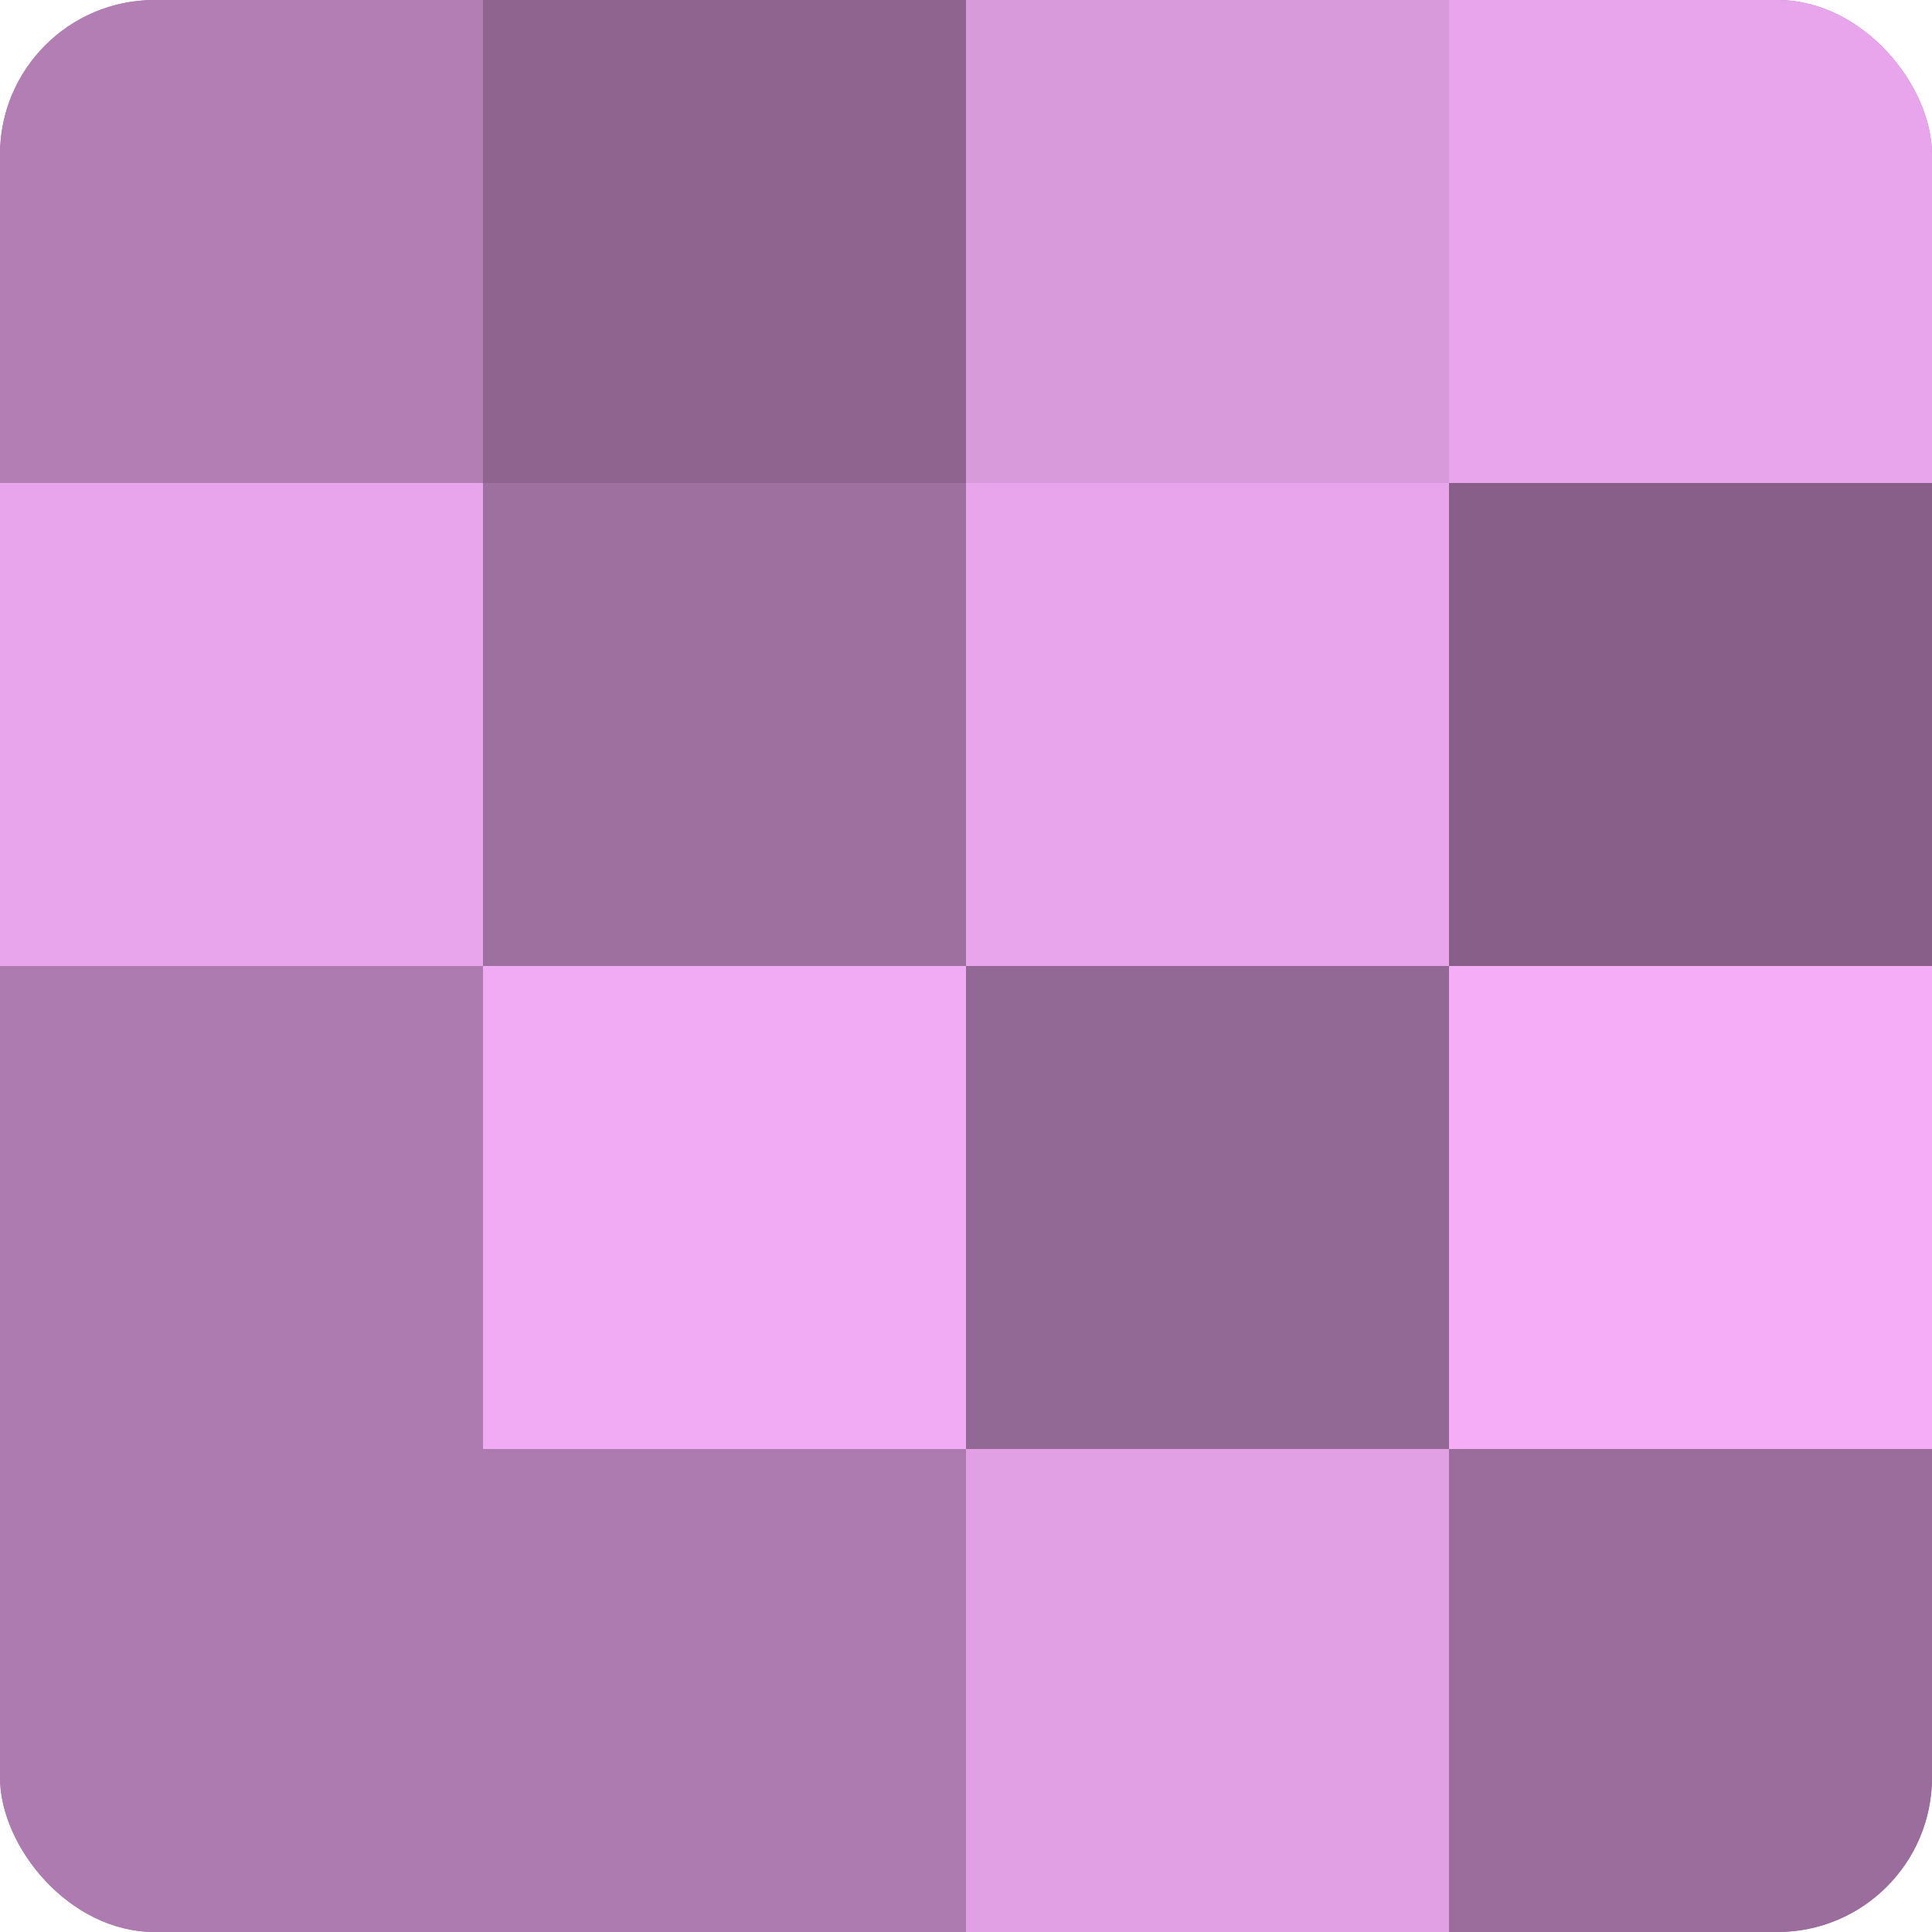
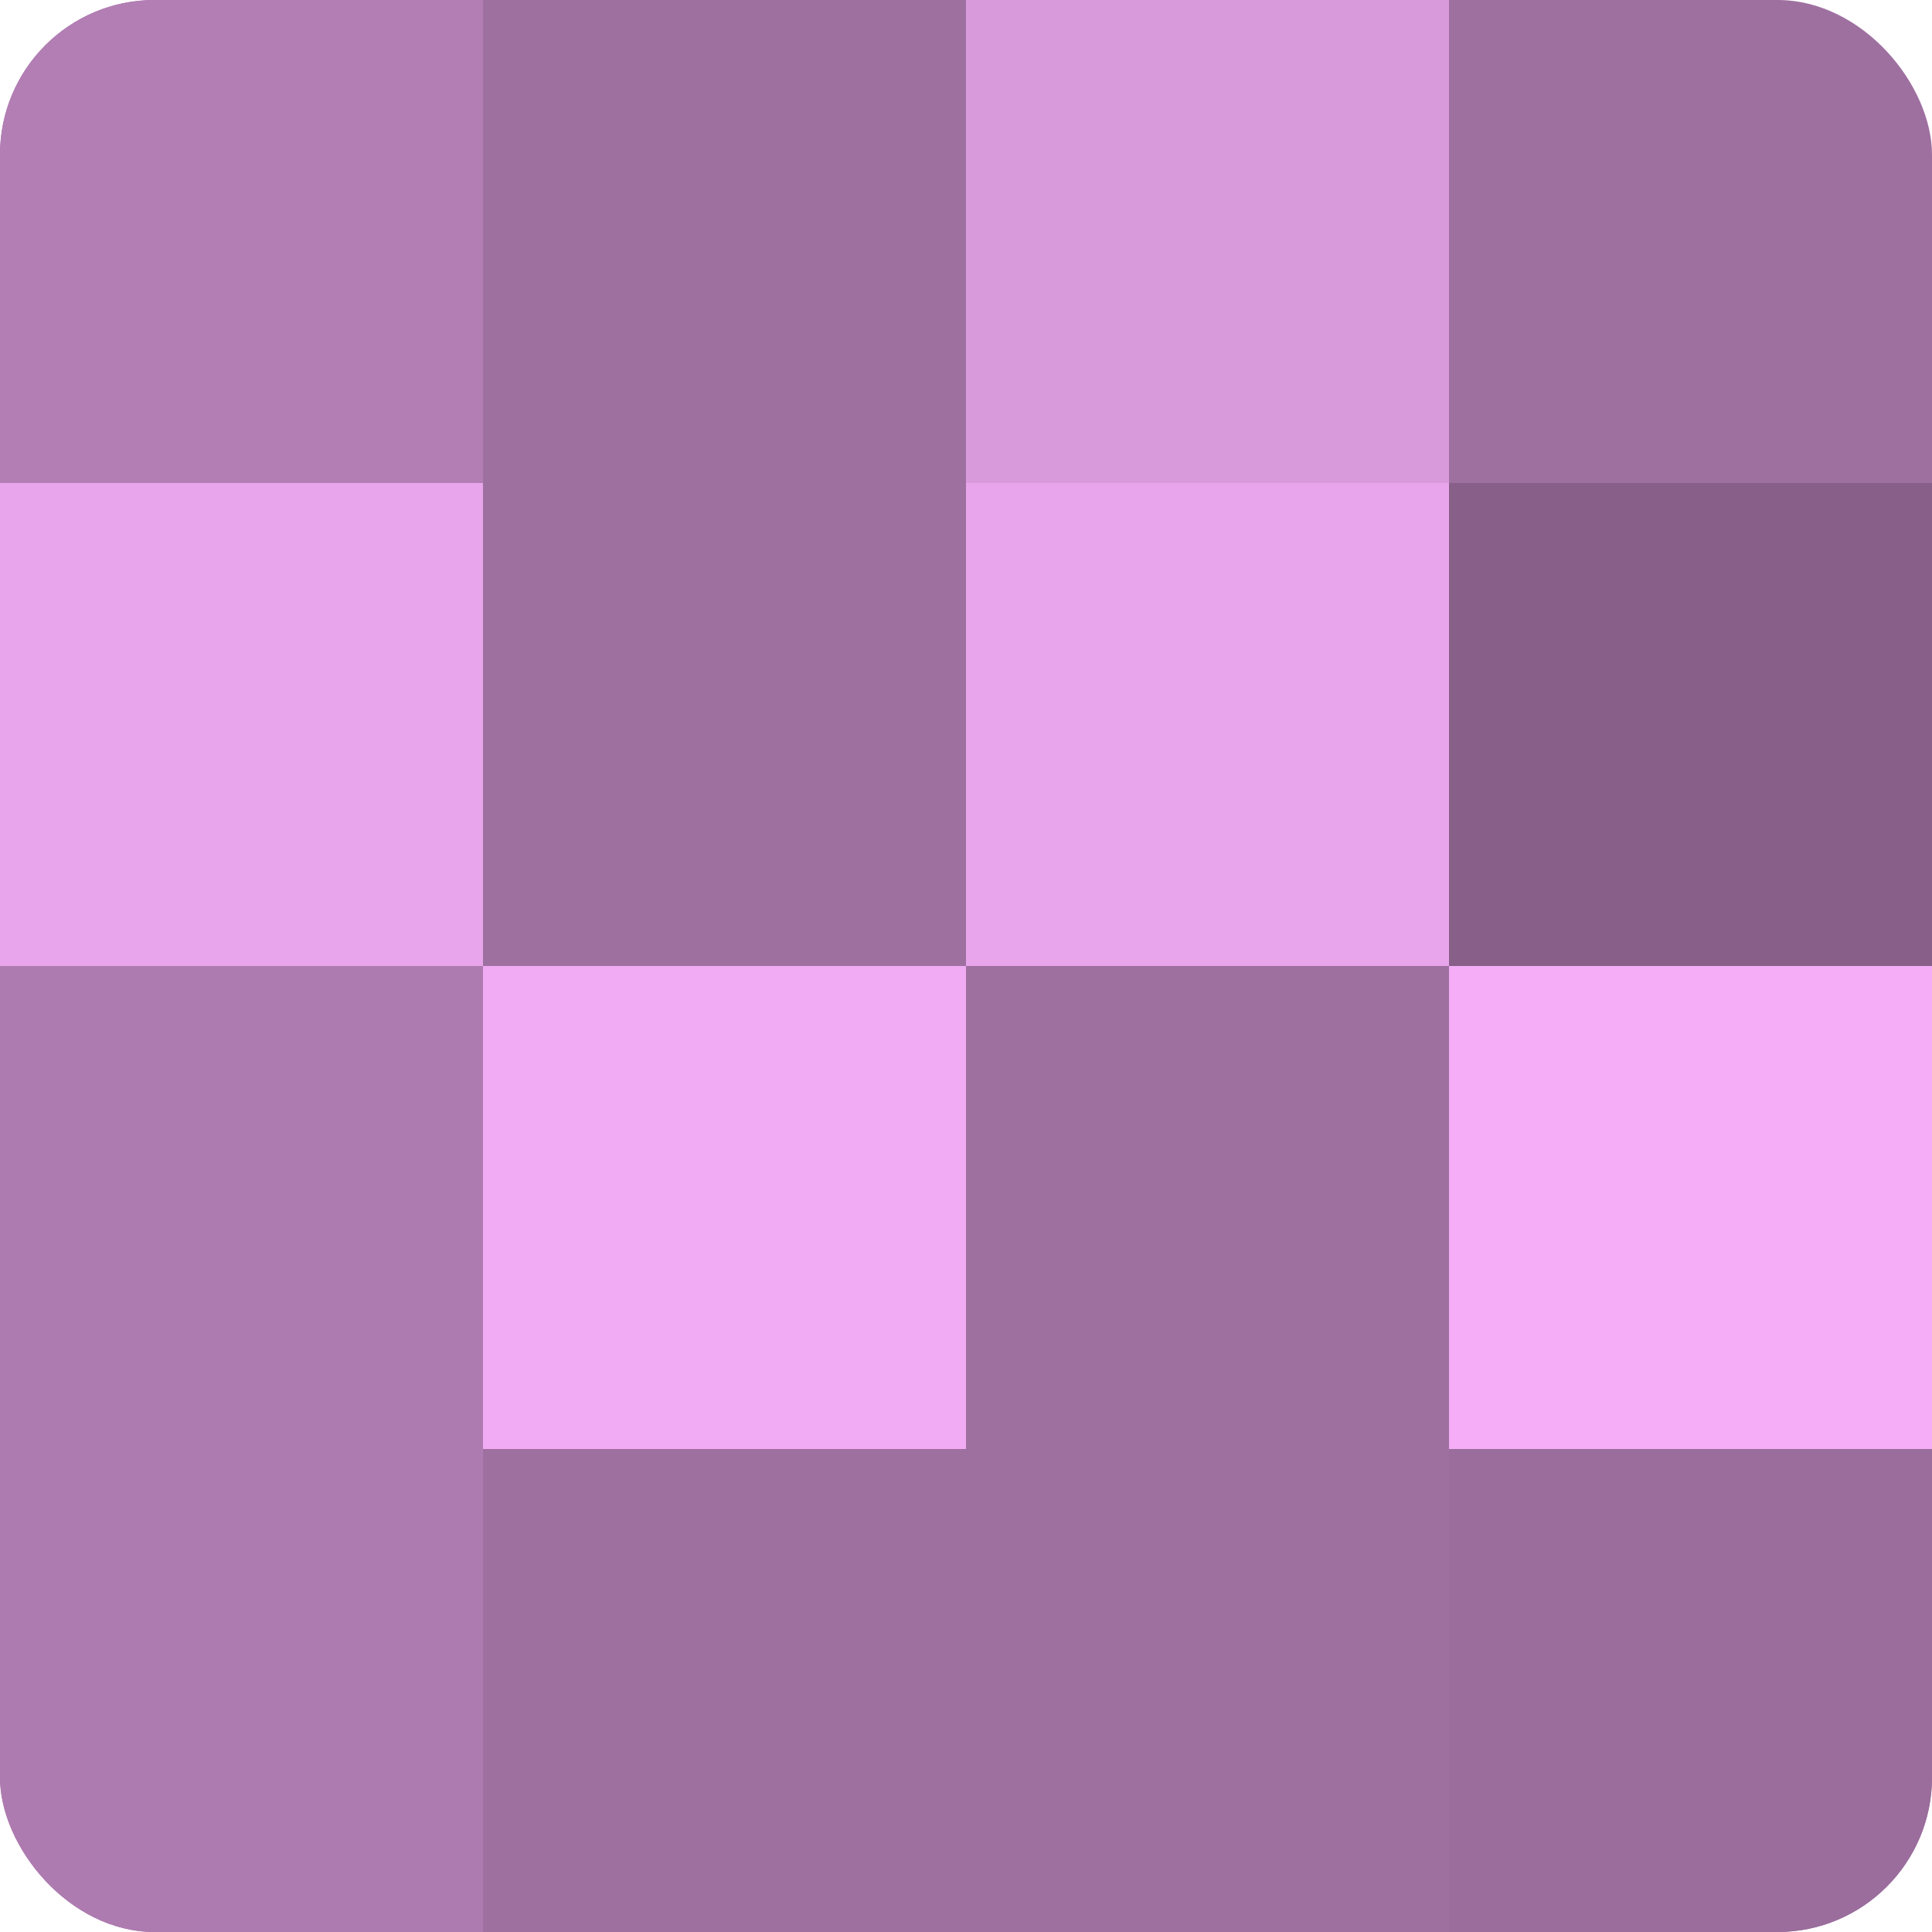
<svg xmlns="http://www.w3.org/2000/svg" width="60" height="60" viewBox="0 0 100 100" preserveAspectRatio="xMidYMid meet">
  <defs>
    <clipPath id="c" width="100" height="100">
      <rect width="100" height="100" rx="8" ry="8" />
    </clipPath>
  </defs>
  <g clip-path="url(#c)">
    <rect width="100" height="100" fill="#9e70a0" />
    <rect width="25" height="25" fill="#b27eb4" />
    <rect y="25" width="25" height="25" fill="#e9a5ec" />
    <rect y="50" width="25" height="25" fill="#ae7bb0" />
    <rect y="75" width="25" height="25" fill="#ae7bb0" />
-     <rect x="25" width="25" height="25" fill="#8f6590" />
    <rect x="25" y="25" width="25" height="25" fill="#9e70a0" />
    <rect x="25" y="50" width="25" height="25" fill="#f1abf4" />
-     <rect x="25" y="75" width="25" height="25" fill="#ae7bb0" />
    <rect x="50" width="25" height="25" fill="#d99adc" />
    <rect x="50" y="25" width="25" height="25" fill="#e9a5ec" />
-     <rect x="50" y="50" width="25" height="25" fill="#926894" />
-     <rect x="50" y="75" width="25" height="25" fill="#e19fe4" />
-     <rect x="75" width="25" height="25" fill="#e9a5ec" />
    <rect x="75" y="25" width="25" height="25" fill="#875f88" />
    <rect x="75" y="50" width="25" height="25" fill="#f5adf8" />
    <rect x="75" y="75" width="25" height="25" fill="#9a6d9c" />
  </g>
</svg>